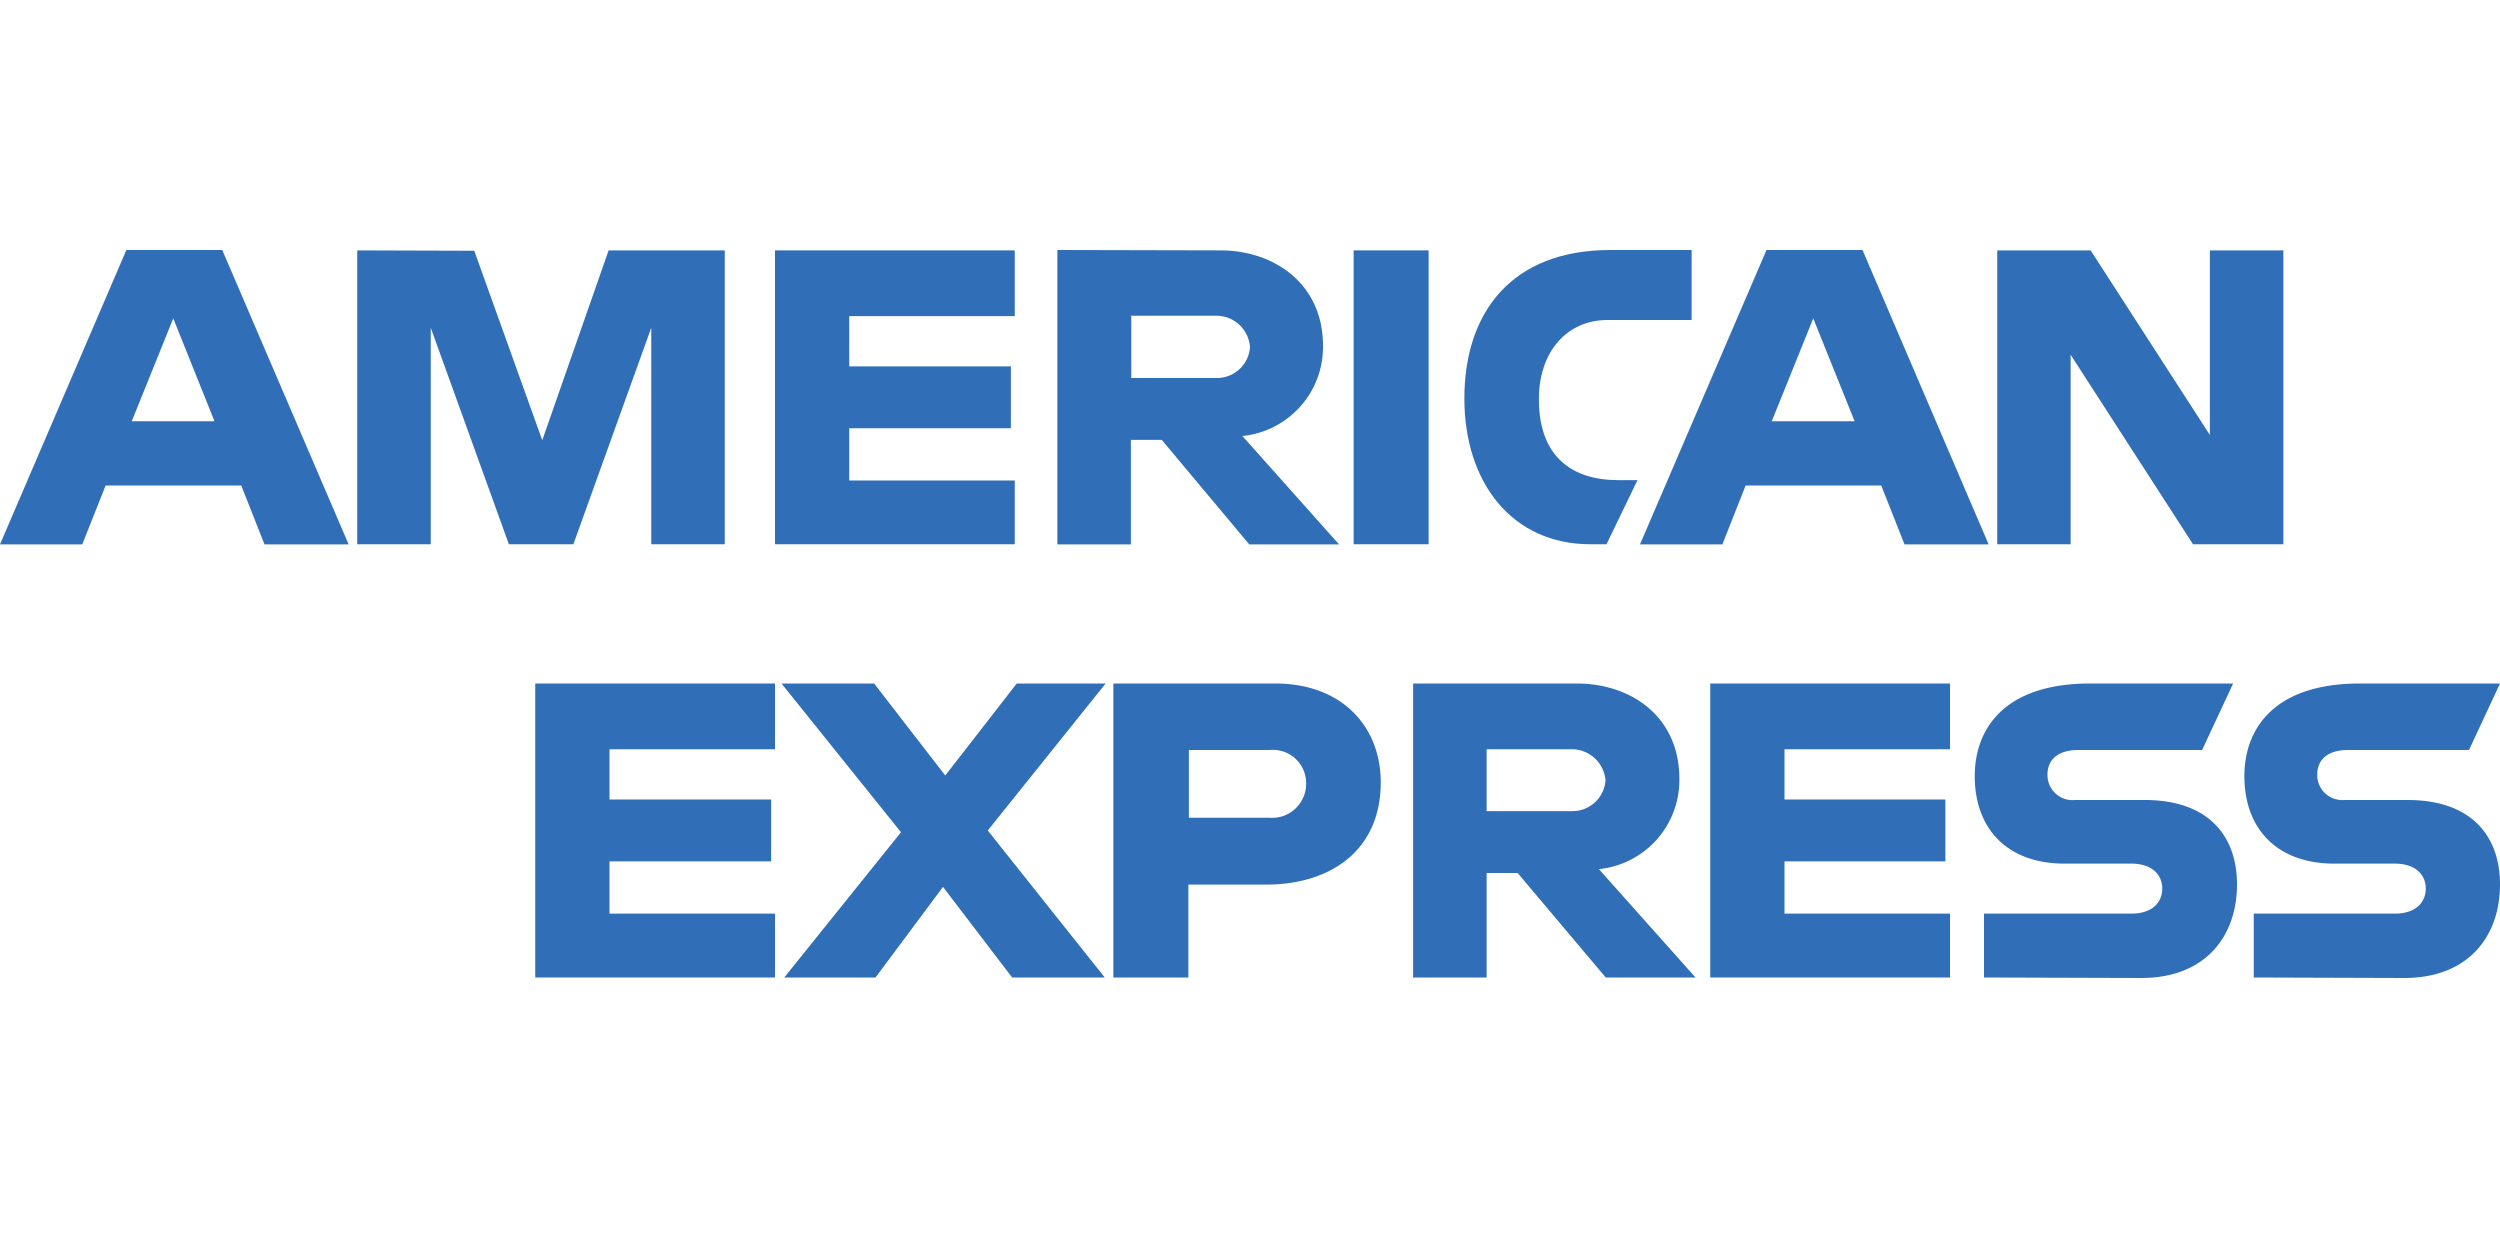
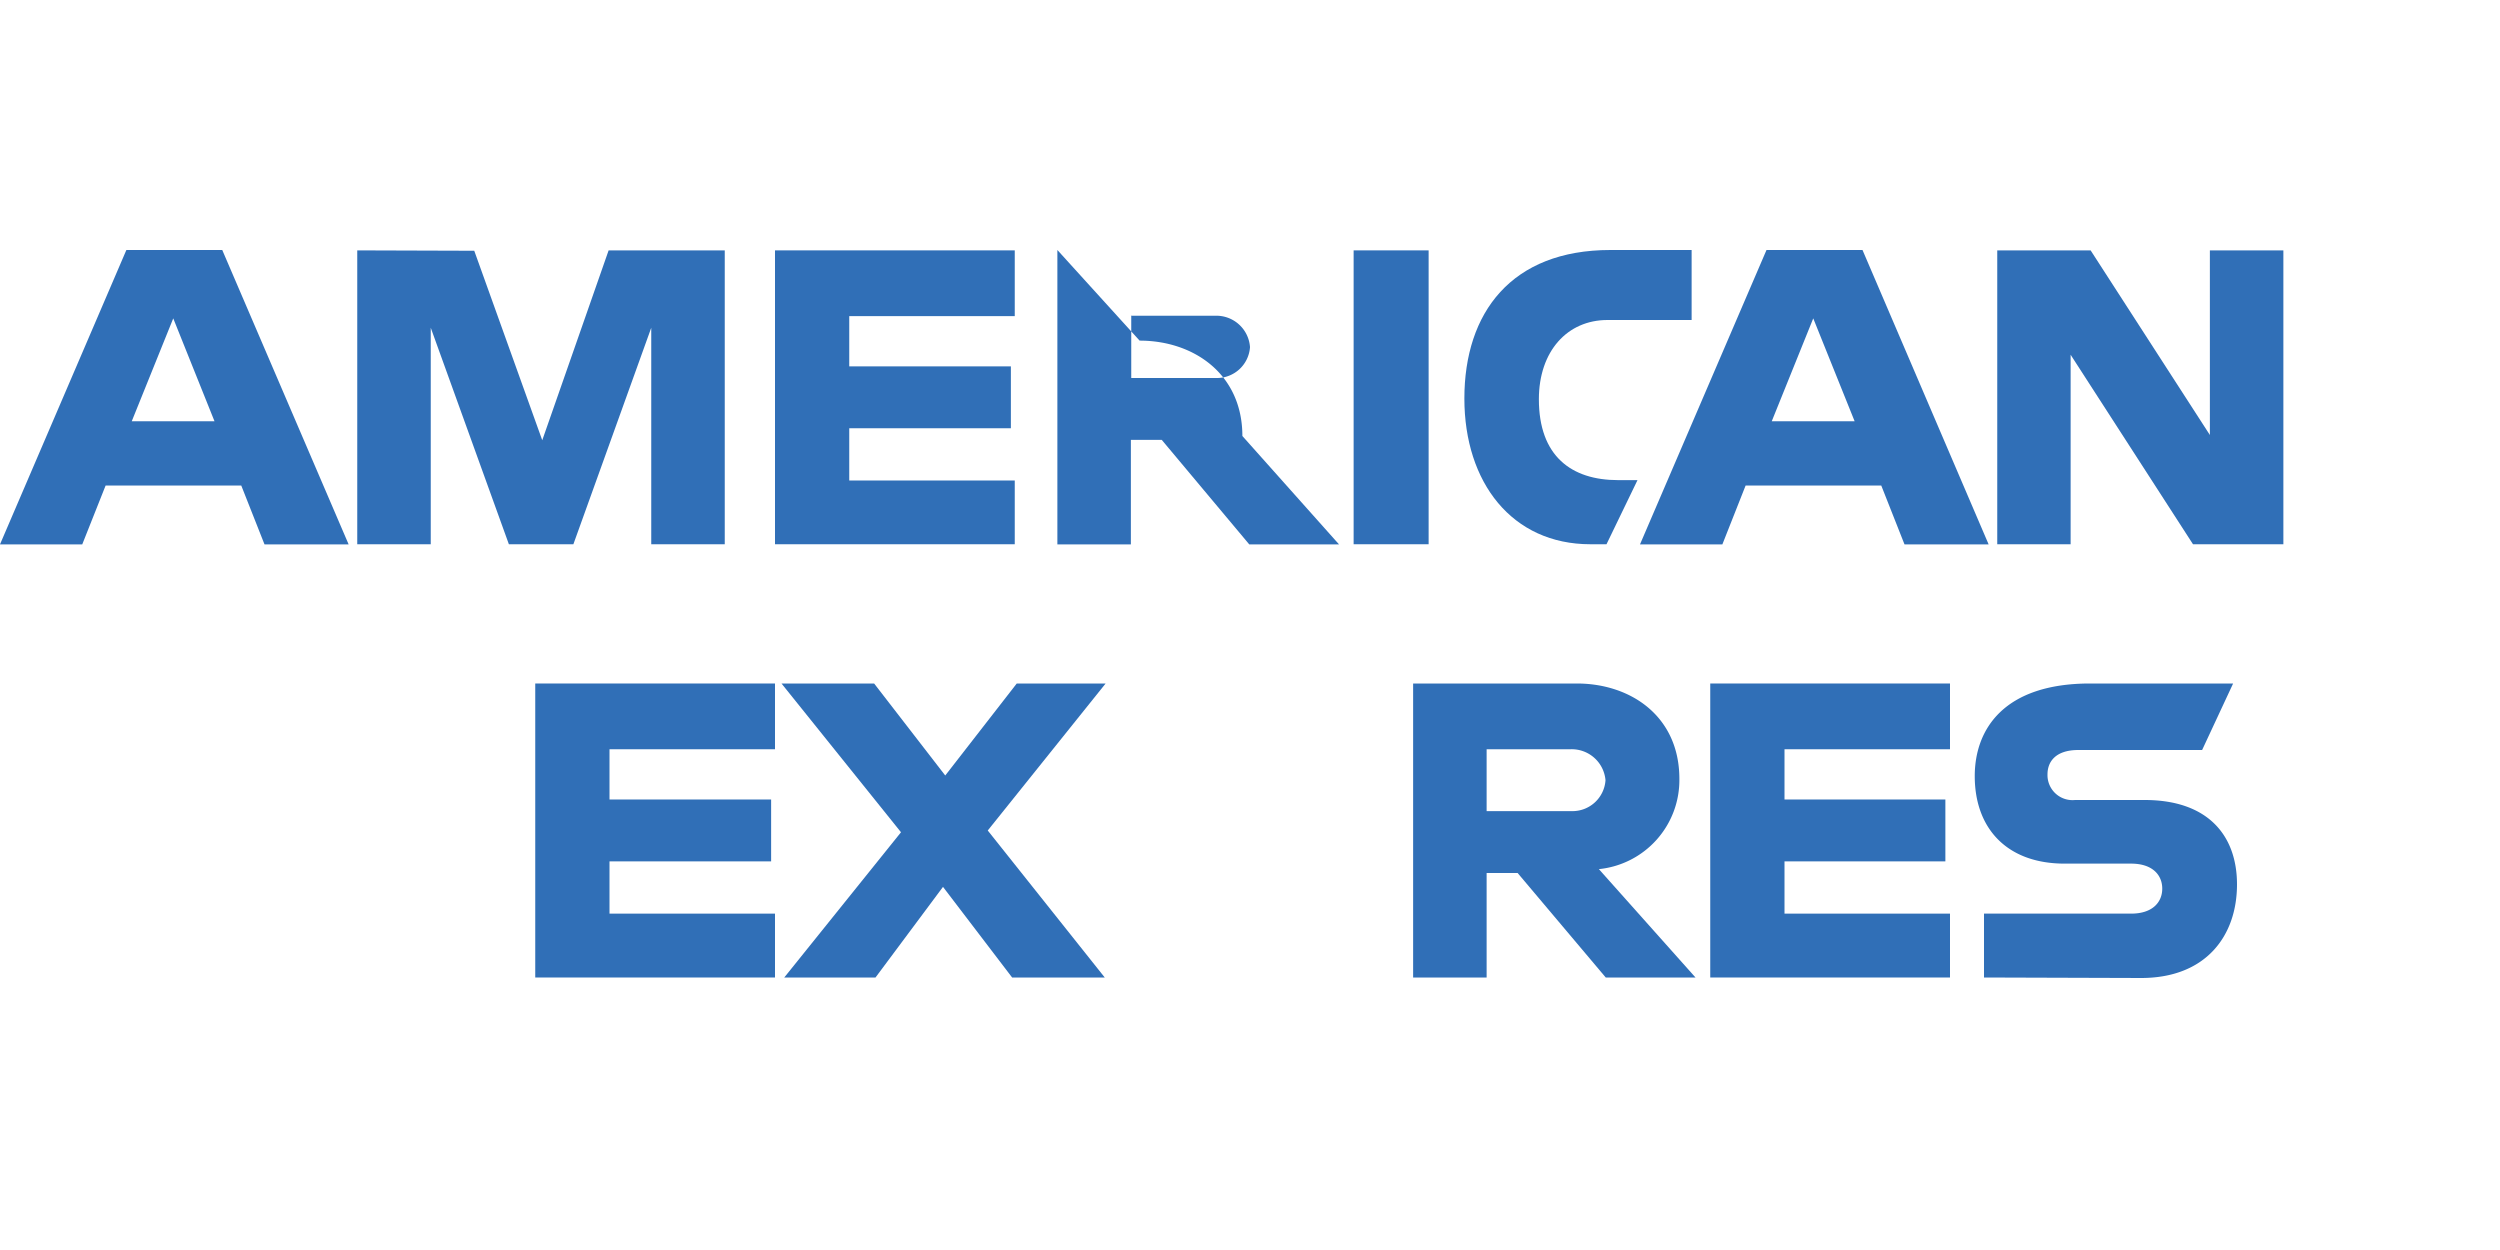
<svg xmlns="http://www.w3.org/2000/svg" id="Livello_1" data-name="Livello 1" viewBox="0 0 200 100">
  <defs>
    <style>.cls-1{fill:#306fb7;fill-rule:evenodd;}</style>
  </defs>
  <title>Senza titolo-1</title>
  <path class="cls-1" d="M10.11,20,0,43.55H6.58l1.87-4.71H19.3l1.86,4.71h6.73L17.78,20Zm3.75,5.47,3.3,8.23H10.54l3.32-8.23Z" />
  <polygon class="cls-1" points="28.58 43.54 28.58 20.03 37.94 20.06 43.38 35.22 48.69 20.03 57.98 20.03 57.98 43.54 52.1 43.54 52.1 26.22 45.87 43.54 40.71 43.54 34.46 26.22 34.46 43.54 28.58 43.54 28.58 43.54" />
  <polygon class="cls-1" points="62 43.54 62 20.03 81.18 20.03 81.18 25.29 67.94 25.29 67.94 29.31 80.87 29.31 80.87 34.26 67.94 34.26 67.94 38.44 81.18 38.44 81.18 43.54 62 43.54 62 43.54" />
-   <path class="cls-1" d="M84.59,20V43.55h5.88V35.19h2.47l7,8.36h7.18l-7.73-8.67a7.16,7.16,0,0,0,6.45-7.22c0-4.95-3.89-7.63-8.22-7.63Zm5.88,5.26h6.72A2.7,2.7,0,0,1,100,27.77a2.65,2.65,0,0,1-2.7,2.47h-6.8V25.29Z" />
+   <path class="cls-1" d="M84.59,20V43.55h5.88V35.19h2.47l7,8.36h7.18l-7.73-8.67c0-4.95-3.89-7.63-8.22-7.63Zm5.88,5.26h6.72A2.7,2.7,0,0,1,100,27.77a2.65,2.65,0,0,1-2.7,2.47h-6.8V25.29Z" />
  <polygon class="cls-1" points="114.29 43.54 108.29 43.54 108.29 20.03 114.29 20.03 114.29 43.54 114.29 43.54" />
  <path class="cls-1" d="M128.52,43.54h-1.29c-6.27,0-10.08-4.94-10.08-11.66C117.15,25,120.92,20,128.83,20h6.5V25.6H128.6c-3.22,0-5.49,2.5-5.49,6.34,0,4.55,2.6,6.47,6.34,6.47H131l-2.48,5.13Z" />
  <path class="cls-1" d="M141.32,20,131.2,43.55h6.59l1.86-4.71H150.5l1.86,4.71h6.73L149,20Zm3.74,5.47,3.31,8.23h-6.63l3.32-8.23Z" />
  <polygon class="cls-1" points="159.78 43.54 159.78 20.03 167.25 20.03 176.79 34.8 176.79 20.03 182.67 20.03 182.67 43.54 175.44 43.54 165.65 28.38 165.65 43.54 159.78 43.54 159.78 43.54" />
  <polygon class="cls-1" points="42.82 78.2 42.82 54.68 62 54.68 62 59.94 48.76 59.94 48.76 63.96 61.69 63.96 61.69 68.91 48.76 68.91 48.76 73.09 62 73.09 62 78.2 42.82 78.2 42.82 78.2" />
  <polygon class="cls-1" points="136.82 78.2 136.82 54.68 156 54.68 156 59.94 142.76 59.94 142.76 63.96 155.63 63.96 155.63 68.91 142.76 68.91 142.76 73.09 156 73.09 156 78.2 136.82 78.2 136.82 78.2" />
  <polygon class="cls-1" points="62.74 78.2 72.08 66.58 62.52 54.68 69.93 54.68 75.62 62.04 81.34 54.68 88.45 54.68 79.02 66.44 88.38 78.2 80.97 78.2 75.44 70.95 70.04 78.2 62.74 78.2 62.74 78.2" />
-   <path class="cls-1" d="M89.07,54.68V78.2h6V70.77h6.19c5.23,0,9.2-2.77,9.2-8.18,0-4.47-3.11-7.91-8.44-7.91Zm6,5.32h6.51a2.66,2.66,0,0,1,2.91,2.71,2.72,2.72,0,0,1-2.93,2.71H95.11V60Z" />
  <path class="cls-1" d="M113.05,54.68V78.2h5.88V69.84h2.48l7.05,8.36h7.18l-7.73-8.67a7.16,7.16,0,0,0,6.44-7.22c0-5-3.88-7.63-8.21-7.63Zm5.88,5.26h6.72a2.71,2.71,0,0,1,2.79,2.48,2.65,2.65,0,0,1-2.7,2.47h-6.81v-5Z" />
  <path class="cls-1" d="M158.72,78.2V73.09h11.77c1.74,0,2.49-.94,2.49-2s-.75-2-2.49-2h-5.32c-4.62,0-7.19-2.82-7.19-7,0-3.77,2.35-7.41,9.22-7.41h11.45L176.17,60h-9.9c-1.89,0-2.47,1-2.47,1.94A2,2,0,0,0,166,64h5.57c5.16,0,7.39,2.93,7.39,6.75,0,4.12-2.49,7.49-7.67,7.49Z" />
-   <path class="cls-1" d="M180.3,78.2V73.09h11.27c1.74,0,2.49-.94,2.49-2s-.75-2-2.49-2h-4.82c-4.62,0-7.2-2.82-7.2-7,0-3.77,2.36-7.41,9.23-7.41H200L197.52,60h-9.67c-1.89,0-2.47,1-2.47,1.94A2,2,0,0,0,187.54,64h5.07c5.15,0,7.39,2.93,7.39,6.75,0,4.12-2.49,7.49-7.67,7.49Z" />
</svg>